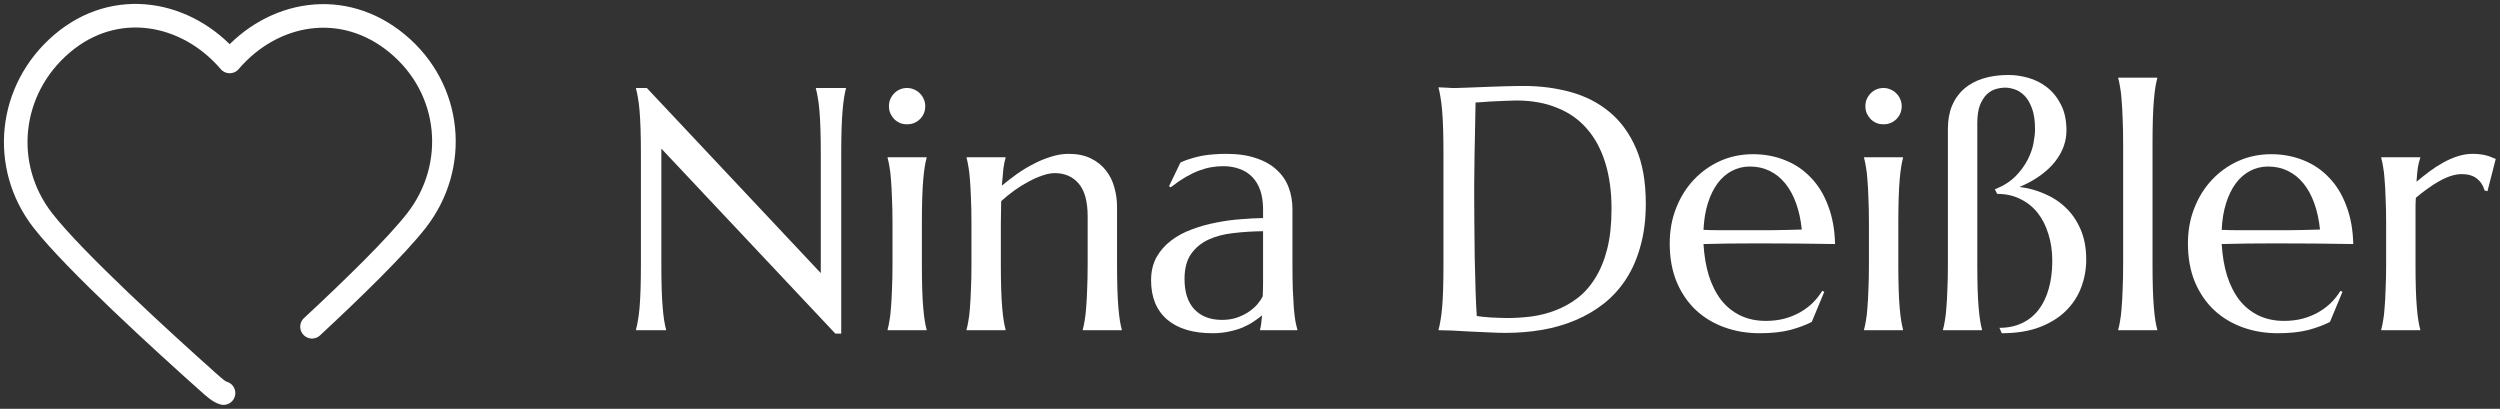
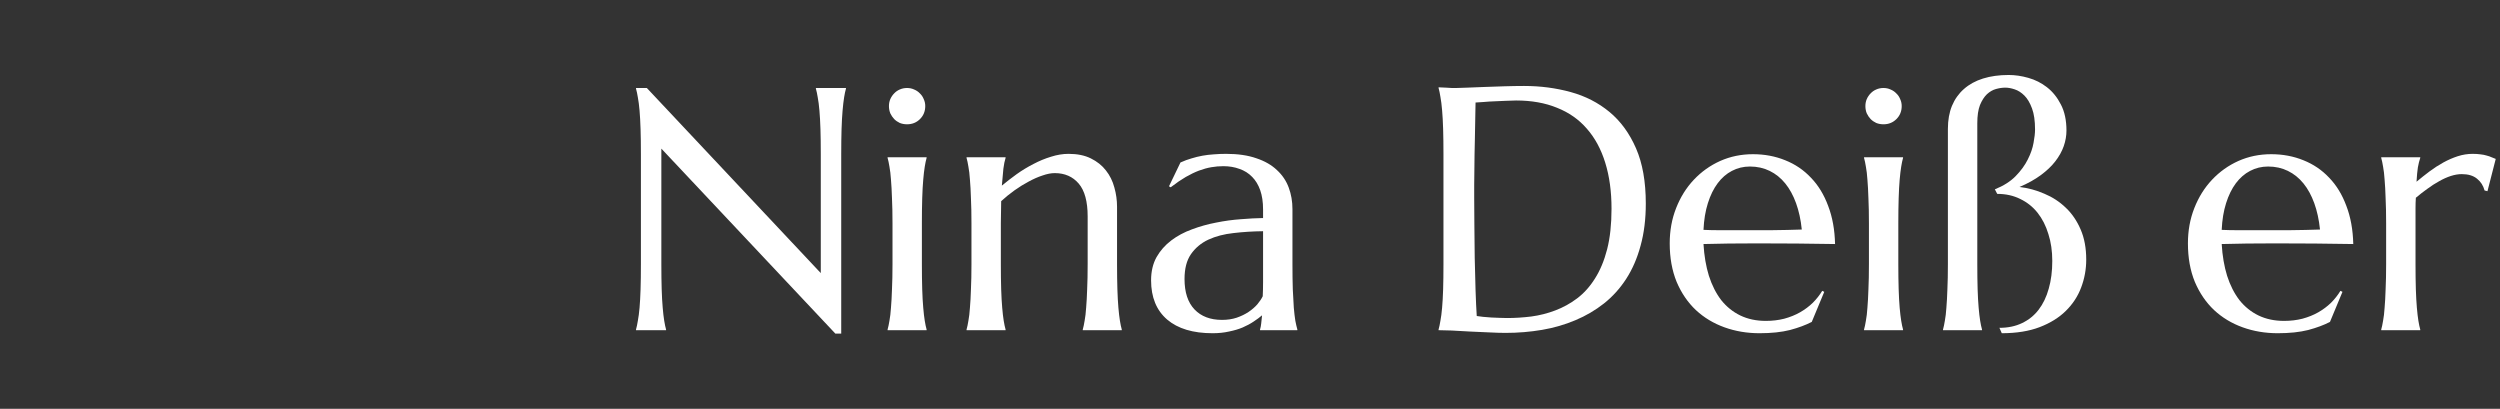
<svg xmlns="http://www.w3.org/2000/svg" width="159" height="26" viewBox="0 0 159 26" fill="none">
  <rect x="0" y="0" width="159" height="26" fill="#333333" stroke="none" />
-   <path d="M14.216 25C13.927 24.913 13.679 24.692 13.184 24.251C10.493 21.849 4.745 16.622 2.721 14.018C0.043 10.571 0.523 5.698 3.934 2.784C7.345 -0.131 11.885 0.725 14.608 3.908C17.33 0.725 21.811 -0.1 25.281 2.784C28.751 5.668 29.173 10.571 26.494 14.018C25.205 15.677 22.404 18.401 19.844 20.78" stroke="white" stroke-width="1.5" stroke-linecap="round" stroke-linejoin="round" />
  <path d="M151.758 14.2C151.758 13.591 151.747 13.062 151.725 12.61C151.711 12.152 151.69 11.758 151.661 11.429C151.64 11.099 151.607 10.824 151.564 10.602C151.529 10.38 151.489 10.193 151.446 10.043V10H153.928V10.043C153.87 10.208 153.82 10.408 153.777 10.645C153.741 10.881 153.713 11.185 153.691 11.558C153.956 11.336 154.232 11.117 154.518 10.902C154.805 10.688 155.099 10.498 155.399 10.333C155.7 10.168 156.004 10.036 156.312 9.936C156.627 9.835 156.943 9.785 157.258 9.785C157.451 9.785 157.619 9.796 157.763 9.817C157.906 9.832 158.035 9.857 158.149 9.893C158.264 9.921 158.368 9.957 158.461 10C158.554 10.036 158.643 10.072 158.729 10.107L158.203 12.159L158.02 12.116C157.934 11.801 157.773 11.55 157.537 11.364C157.301 11.171 156.978 11.074 156.57 11.074C156.348 11.074 156.115 11.114 155.872 11.192C155.628 11.271 155.381 11.382 155.131 11.525C154.88 11.662 154.629 11.823 154.379 12.009C154.128 12.188 153.885 12.378 153.648 12.578C153.634 12.786 153.627 13.011 153.627 13.255C153.627 13.498 153.627 13.756 153.627 14.028V16.8C153.627 17.409 153.634 17.942 153.648 18.4C153.663 18.852 153.684 19.242 153.713 19.571C153.741 19.901 153.774 20.176 153.809 20.398C153.845 20.62 153.885 20.807 153.928 20.957V21H151.446V20.957C151.489 20.807 151.529 20.62 151.564 20.398C151.607 20.176 151.64 19.901 151.661 19.571C151.69 19.242 151.711 18.852 151.725 18.4C151.747 17.942 151.758 17.409 151.758 16.8V14.2Z" fill="white" />
  <path d="M144.866 21.193C144.072 21.193 143.327 21.068 142.632 20.817C141.937 20.567 141.332 20.201 140.817 19.722C140.301 19.235 139.893 18.637 139.592 17.928C139.298 17.212 139.152 16.395 139.152 15.479C139.152 14.669 139.288 13.921 139.56 13.233C139.832 12.539 140.208 11.937 140.688 11.429C141.168 10.92 141.726 10.523 142.364 10.236C143.008 9.95 143.703 9.807 144.448 9.807C145.185 9.807 145.869 9.936 146.499 10.193C147.129 10.444 147.674 10.813 148.132 11.3C148.598 11.78 148.963 12.378 149.228 13.094C149.5 13.803 149.647 14.612 149.668 15.521C148.859 15.507 148.05 15.496 147.24 15.489C146.431 15.482 145.59 15.479 144.716 15.479C144.093 15.479 143.484 15.482 142.89 15.489C142.303 15.496 141.773 15.507 141.3 15.521C141.343 16.266 141.458 16.939 141.644 17.541C141.837 18.143 142.099 18.658 142.428 19.088C142.765 19.51 143.169 19.836 143.642 20.065C144.122 20.295 144.662 20.409 145.264 20.409C145.679 20.409 146.07 20.363 146.435 20.27C146.807 20.169 147.144 20.033 147.445 19.861C147.745 19.689 148.014 19.489 148.25 19.26C148.487 19.023 148.687 18.769 148.852 18.497L148.981 18.561L148.186 20.474C147.799 20.674 147.337 20.846 146.8 20.989C146.263 21.125 145.618 21.193 144.866 21.193ZM143.438 14.641C144.154 14.641 144.87 14.641 145.586 14.641C146.309 14.633 146.965 14.619 147.552 14.598C147.488 13.975 147.366 13.416 147.187 12.922C147.008 12.428 146.779 12.009 146.499 11.665C146.22 11.321 145.891 11.056 145.511 10.87C145.131 10.684 144.712 10.591 144.254 10.591C143.839 10.591 143.456 10.684 143.105 10.87C142.761 11.049 142.46 11.31 142.202 11.654C141.945 11.998 141.737 12.421 141.579 12.922C141.422 13.416 141.329 13.982 141.3 14.619C141.622 14.633 141.962 14.641 142.321 14.641C142.679 14.641 143.051 14.641 143.438 14.641Z" fill="white" />
-   <path d="M135.032 9.141C135.032 8.532 135.021 8.002 135 7.551C134.985 7.092 134.964 6.699 134.935 6.369C134.914 6.04 134.881 5.764 134.838 5.542C134.803 5.32 134.763 5.134 134.72 4.983V4.94H137.202V4.983C137.159 5.134 137.119 5.32 137.083 5.542C137.048 5.764 137.015 6.04 136.987 6.369C136.958 6.699 136.937 7.092 136.922 7.551C136.908 8.002 136.901 8.532 136.901 9.141V16.8C136.901 17.409 136.908 17.942 136.922 18.4C136.937 18.852 136.958 19.242 136.987 19.571C137.015 19.901 137.048 20.176 137.083 20.398C137.119 20.62 137.159 20.807 137.202 20.957V21H134.72V20.957C134.763 20.807 134.803 20.62 134.838 20.398C134.881 20.176 134.914 19.901 134.935 19.571C134.964 19.242 134.985 18.852 135 18.4C135.021 17.942 135.032 17.409 135.032 16.8V9.141Z" fill="white" />
  <path d="M126.873 12.041C127.424 11.819 127.865 11.54 128.194 11.203C128.531 10.859 128.788 10.505 128.968 10.14C129.154 9.774 129.275 9.424 129.333 9.087C129.397 8.75 129.429 8.467 129.429 8.238C129.429 7.687 129.365 7.239 129.236 6.896C129.107 6.545 128.946 6.272 128.753 6.079C128.559 5.886 128.352 5.753 128.13 5.682C127.915 5.61 127.718 5.574 127.539 5.574C127.353 5.574 127.156 5.603 126.948 5.66C126.74 5.717 126.547 5.828 126.368 5.993C126.196 6.158 126.049 6.387 125.927 6.681C125.813 6.974 125.756 7.361 125.756 7.841V16.8C125.756 17.409 125.763 17.942 125.777 18.4C125.791 18.852 125.813 19.242 125.842 19.571C125.87 19.901 125.902 20.176 125.938 20.398C125.974 20.62 126.013 20.807 126.056 20.957V21H123.575V20.957C123.618 20.807 123.657 20.62 123.693 20.398C123.736 20.176 123.768 19.901 123.79 19.571C123.818 19.242 123.84 18.852 123.854 18.4C123.876 17.942 123.886 17.409 123.886 16.8V8.195C123.886 7.644 123.972 7.157 124.144 6.734C124.323 6.305 124.578 5.947 124.907 5.66C125.236 5.367 125.641 5.145 126.121 4.994C126.601 4.844 127.145 4.769 127.754 4.769C128.155 4.769 128.57 4.829 129 4.951C129.437 5.073 129.834 5.273 130.192 5.553C130.55 5.832 130.844 6.197 131.073 6.648C131.309 7.1 131.427 7.651 131.427 8.303C131.427 8.632 131.37 8.962 131.256 9.291C131.141 9.62 130.962 9.943 130.719 10.258C130.482 10.566 130.174 10.859 129.795 11.139C129.415 11.418 128.964 11.669 128.441 11.891C128.985 11.955 129.512 12.098 130.02 12.32C130.536 12.535 130.991 12.832 131.385 13.212C131.778 13.584 132.094 14.046 132.33 14.598C132.566 15.142 132.684 15.779 132.684 16.51C132.684 17.126 132.577 17.716 132.362 18.282C132.154 18.841 131.829 19.338 131.385 19.775C130.948 20.205 130.393 20.549 129.719 20.807C129.046 21.064 128.244 21.193 127.313 21.193L127.163 20.85C127.707 20.85 128.187 20.749 128.602 20.549C129.025 20.348 129.376 20.065 129.655 19.7C129.941 19.328 130.156 18.88 130.3 18.357C130.45 17.835 130.525 17.247 130.525 16.596C130.525 15.973 130.443 15.403 130.278 14.888C130.121 14.365 129.891 13.914 129.591 13.534C129.29 13.155 128.921 12.861 128.484 12.653C128.054 12.438 127.567 12.331 127.023 12.331L126.873 12.041Z" fill="white" />
  <path d="M118.864 14.2C118.864 13.591 118.854 13.062 118.832 12.61C118.818 12.152 118.796 11.758 118.768 11.429C118.746 11.099 118.714 10.824 118.671 10.602C118.635 10.38 118.596 10.193 118.553 10.043V10H121.034V10.043C120.991 10.193 120.952 10.38 120.916 10.602C120.88 10.824 120.848 11.099 120.819 11.429C120.791 11.758 120.769 12.152 120.755 12.61C120.741 13.062 120.733 13.591 120.733 14.2V16.8C120.733 17.409 120.741 17.942 120.755 18.4C120.769 18.852 120.791 19.242 120.819 19.571C120.848 19.901 120.88 20.176 120.916 20.398C120.952 20.62 120.991 20.807 121.034 20.957V21H118.553V20.957C118.596 20.807 118.635 20.62 118.671 20.398C118.714 20.176 118.746 19.901 118.768 19.571C118.796 19.242 118.818 18.852 118.832 18.4C118.854 17.942 118.864 17.409 118.864 16.8V14.2ZM118.639 6.745C118.639 6.588 118.667 6.441 118.725 6.305C118.789 6.161 118.871 6.04 118.972 5.939C119.072 5.832 119.19 5.75 119.326 5.692C119.469 5.628 119.623 5.596 119.788 5.596C119.953 5.596 120.103 5.628 120.239 5.692C120.382 5.75 120.504 5.832 120.604 5.939C120.712 6.04 120.794 6.161 120.852 6.305C120.916 6.441 120.948 6.588 120.948 6.745C120.948 7.075 120.837 7.35 120.615 7.572C120.393 7.794 120.118 7.905 119.788 7.905C119.623 7.905 119.469 7.877 119.326 7.819C119.19 7.755 119.072 7.673 118.972 7.572C118.871 7.465 118.789 7.343 118.725 7.207C118.667 7.064 118.639 6.91 118.639 6.745Z" fill="white" />
  <path d="M111.909 21.193C111.114 21.193 110.369 21.068 109.674 20.817C108.98 20.567 108.374 20.201 107.859 19.722C107.343 19.235 106.935 18.637 106.634 17.928C106.341 17.212 106.194 16.395 106.194 15.479C106.194 14.669 106.33 13.921 106.602 13.233C106.874 12.539 107.25 11.937 107.73 11.429C108.21 10.92 108.768 10.523 109.406 10.236C110.05 9.95 110.745 9.807 111.49 9.807C112.227 9.807 112.911 9.936 113.541 10.193C114.172 10.444 114.716 10.813 115.174 11.3C115.64 11.78 116.005 12.378 116.27 13.094C116.542 13.803 116.689 14.612 116.71 15.521C115.901 15.507 115.092 15.496 114.283 15.489C113.473 15.482 112.632 15.479 111.758 15.479C111.135 15.479 110.526 15.482 109.932 15.489C109.345 15.496 108.815 15.507 108.342 15.521C108.385 16.266 108.5 16.939 108.686 17.541C108.879 18.143 109.141 18.658 109.47 19.088C109.807 19.51 110.211 19.836 110.684 20.065C111.164 20.295 111.704 20.409 112.306 20.409C112.721 20.409 113.112 20.363 113.477 20.27C113.849 20.169 114.186 20.033 114.487 19.861C114.787 19.689 115.056 19.489 115.292 19.26C115.529 19.023 115.729 18.769 115.894 18.497L116.023 18.561L115.228 20.474C114.841 20.674 114.379 20.846 113.842 20.989C113.305 21.125 112.661 21.193 111.909 21.193ZM110.48 14.641C111.196 14.641 111.912 14.641 112.628 14.641C113.352 14.633 114.007 14.619 114.594 14.598C114.53 13.975 114.408 13.416 114.229 12.922C114.05 12.428 113.821 12.009 113.541 11.665C113.262 11.321 112.933 11.056 112.553 10.87C112.174 10.684 111.755 10.591 111.296 10.591C110.881 10.591 110.498 10.684 110.147 10.87C109.803 11.049 109.502 11.31 109.245 11.654C108.987 11.998 108.779 12.421 108.621 12.922C108.464 13.416 108.371 13.982 108.342 14.619C108.664 14.633 109.005 14.641 109.363 14.641C109.721 14.641 110.093 14.641 110.48 14.641Z" fill="white" />
  <path d="M93.845 6.52C93.831 7.322 93.817 8.099 93.802 8.851C93.795 9.173 93.788 9.502 93.781 9.839C93.781 10.175 93.777 10.508 93.77 10.838C93.77 11.16 93.767 11.472 93.759 11.773C93.759 12.066 93.759 12.328 93.759 12.557C93.759 13.037 93.763 13.617 93.77 14.297C93.777 14.977 93.784 15.675 93.792 16.392C93.806 17.108 93.824 17.795 93.845 18.454C93.867 19.113 93.892 19.661 93.921 20.098C94.021 20.112 94.153 20.13 94.318 20.151C94.49 20.166 94.669 20.18 94.855 20.194C95.041 20.201 95.224 20.209 95.403 20.216C95.582 20.223 95.732 20.227 95.854 20.227C96.355 20.227 96.868 20.194 97.39 20.13C97.92 20.058 98.429 19.929 98.916 19.743C99.41 19.557 99.872 19.303 100.301 18.98C100.738 18.651 101.118 18.229 101.44 17.713C101.769 17.197 102.027 16.578 102.214 15.854C102.4 15.124 102.493 14.265 102.493 13.276C102.493 12.181 102.36 11.207 102.095 10.354C101.83 9.495 101.44 8.772 100.924 8.185C100.416 7.597 99.782 7.153 99.023 6.853C98.271 6.545 97.405 6.391 96.424 6.391C96.23 6.391 96.012 6.398 95.768 6.412C95.525 6.419 95.281 6.43 95.038 6.444C94.801 6.452 94.576 6.466 94.361 6.487C94.153 6.502 93.981 6.512 93.845 6.52ZM91.493 5.553C91.657 5.56 91.811 5.567 91.955 5.574C92.076 5.581 92.202 5.589 92.331 5.596C92.46 5.596 92.563 5.596 92.642 5.596C92.778 5.596 93.004 5.589 93.319 5.574C93.641 5.56 94.007 5.546 94.415 5.531C94.823 5.517 95.245 5.503 95.682 5.488C96.126 5.474 96.542 5.467 96.928 5.467C97.967 5.467 98.955 5.596 99.893 5.854C100.831 6.111 101.655 6.534 102.364 7.121C103.073 7.708 103.635 8.478 104.05 9.431C104.466 10.383 104.673 11.554 104.673 12.943C104.673 13.939 104.562 14.834 104.34 15.629C104.126 16.424 103.821 17.126 103.427 17.734C103.033 18.343 102.561 18.866 102.009 19.303C101.465 19.732 100.86 20.087 100.194 20.366C99.535 20.645 98.83 20.85 98.078 20.979C97.326 21.107 96.549 21.172 95.747 21.172C95.46 21.172 95.113 21.161 94.705 21.14C94.304 21.125 93.899 21.107 93.491 21.086C93.083 21.064 92.696 21.043 92.331 21.021C91.973 21.007 91.693 21 91.493 21V20.957C91.536 20.807 91.575 20.62 91.611 20.398C91.654 20.176 91.69 19.901 91.718 19.571C91.747 19.242 91.769 18.852 91.783 18.4C91.797 17.942 91.804 17.409 91.804 16.8V9.807C91.804 9.198 91.797 8.664 91.783 8.206C91.769 7.741 91.747 7.343 91.718 7.014C91.69 6.677 91.654 6.394 91.611 6.165C91.575 5.936 91.536 5.746 91.493 5.596V5.553Z" fill="white" />
  <path d="M73.209 17.831C73.209 17.265 73.324 16.775 73.553 16.359C73.789 15.944 74.101 15.589 74.487 15.296C74.874 15.002 75.315 14.766 75.809 14.587C76.303 14.401 76.815 14.258 77.345 14.157C77.875 14.05 78.398 13.978 78.913 13.942C79.429 13.899 79.901 13.874 80.331 13.867V13.319C80.331 12.847 80.27 12.438 80.149 12.095C80.027 11.751 79.855 11.468 79.633 11.246C79.411 11.017 79.142 10.849 78.827 10.741C78.519 10.627 78.179 10.569 77.807 10.569C77.549 10.569 77.295 10.591 77.044 10.634C76.793 10.677 76.532 10.748 76.26 10.849C75.995 10.949 75.712 11.085 75.411 11.257C75.118 11.429 74.799 11.647 74.455 11.912L74.348 11.848L75.078 10.333C75.315 10.226 75.547 10.14 75.776 10.075C76.006 10.004 76.238 9.946 76.475 9.903C76.711 9.86 76.951 9.832 77.195 9.817C77.445 9.796 77.707 9.785 77.979 9.785C78.731 9.785 79.371 9.878 79.901 10.065C80.439 10.243 80.875 10.494 81.212 10.816C81.556 11.132 81.806 11.504 81.964 11.934C82.121 12.356 82.2 12.811 82.2 13.298V16.8C82.2 17.409 82.207 17.942 82.222 18.4C82.243 18.852 82.265 19.242 82.286 19.571C82.315 19.901 82.347 20.176 82.383 20.398C82.426 20.62 82.469 20.807 82.512 20.957V21H80.138V20.957C80.174 20.842 80.199 20.713 80.213 20.57C80.234 20.427 80.252 20.255 80.267 20.055C80.116 20.184 79.937 20.316 79.73 20.452C79.529 20.588 79.296 20.713 79.031 20.828C78.774 20.936 78.484 21.021 78.161 21.086C77.846 21.158 77.499 21.193 77.119 21.193C75.873 21.193 74.91 20.903 74.23 20.323C73.549 19.736 73.209 18.905 73.209 17.831ZM80.331 14.705C79.68 14.712 79.053 14.752 78.451 14.823C77.85 14.888 77.316 15.027 76.851 15.242C76.392 15.457 76.024 15.765 75.744 16.166C75.472 16.56 75.336 17.086 75.336 17.745C75.336 18.59 75.547 19.235 75.97 19.679C76.392 20.123 76.976 20.345 77.721 20.345C78.065 20.345 78.376 20.298 78.655 20.205C78.942 20.105 79.192 19.983 79.407 19.84C79.629 19.689 79.816 19.528 79.966 19.356C80.116 19.177 80.231 19.006 80.31 18.841C80.324 18.569 80.331 18.268 80.331 17.939C80.331 17.602 80.331 17.222 80.331 16.8V14.705Z" fill="white" />
  <path d="M69.175 13.76C69.175 12.815 68.986 12.12 68.606 11.676C68.226 11.232 67.718 11.01 67.081 11.01C66.851 11.01 66.594 11.06 66.307 11.16C66.021 11.253 65.727 11.382 65.426 11.547C65.126 11.704 64.825 11.891 64.524 12.105C64.223 12.32 63.94 12.55 63.675 12.793L63.654 14.2V16.8C63.654 17.409 63.661 17.942 63.675 18.4C63.69 18.852 63.711 19.242 63.74 19.571C63.768 19.901 63.801 20.176 63.836 20.398C63.872 20.62 63.912 20.807 63.955 20.957V21H61.473V20.957C61.516 20.807 61.556 20.62 61.591 20.398C61.634 20.176 61.666 19.901 61.688 19.571C61.717 19.242 61.738 18.852 61.752 18.4C61.774 17.942 61.785 17.409 61.785 16.8V14.2C61.785 13.591 61.774 13.062 61.752 12.61C61.738 12.152 61.717 11.758 61.688 11.429C61.666 11.099 61.634 10.824 61.591 10.602C61.556 10.38 61.516 10.193 61.473 10.043V10H63.955V10.043C63.897 10.222 63.851 10.451 63.815 10.73C63.786 11.003 63.754 11.361 63.718 11.805C64.012 11.561 64.327 11.318 64.664 11.074C65.007 10.831 65.362 10.616 65.727 10.43C66.092 10.236 66.465 10.082 66.844 9.968C67.224 9.846 67.596 9.785 67.961 9.785C68.52 9.785 68.993 9.882 69.379 10.075C69.773 10.269 70.092 10.523 70.335 10.838C70.586 11.153 70.765 11.515 70.873 11.923C70.987 12.324 71.044 12.732 71.044 13.148V16.8C71.044 17.409 71.052 17.942 71.066 18.4C71.08 18.852 71.102 19.242 71.13 19.571C71.159 19.901 71.191 20.176 71.227 20.398C71.263 20.62 71.302 20.807 71.345 20.957V21H68.864V20.957C68.907 20.807 68.946 20.62 68.982 20.398C69.025 20.176 69.057 19.901 69.079 19.571C69.107 19.242 69.129 18.852 69.143 18.4C69.165 17.942 69.175 17.409 69.175 16.8V13.76Z" fill="white" />
  <path d="M56.763 14.2C56.763 13.591 56.752 13.062 56.73 12.61C56.716 12.152 56.694 11.758 56.666 11.429C56.644 11.099 56.612 10.824 56.569 10.602C56.533 10.38 56.494 10.193 56.451 10.043V10H58.932V10.043C58.889 10.193 58.85 10.38 58.814 10.602C58.778 10.824 58.746 11.099 58.718 11.429C58.689 11.758 58.667 12.152 58.653 12.61C58.639 13.062 58.632 13.591 58.632 14.2V16.8C58.632 17.409 58.639 17.942 58.653 18.4C58.667 18.852 58.689 19.242 58.718 19.571C58.746 19.901 58.778 20.176 58.814 20.398C58.85 20.62 58.889 20.807 58.932 20.957V21H56.451V20.957C56.494 20.807 56.533 20.62 56.569 20.398C56.612 20.176 56.644 19.901 56.666 19.571C56.694 19.242 56.716 18.852 56.73 18.4C56.752 17.942 56.763 17.409 56.763 16.8V14.2ZM56.537 6.745C56.537 6.588 56.566 6.441 56.623 6.305C56.687 6.161 56.77 6.04 56.87 5.939C56.97 5.832 57.088 5.75 57.224 5.692C57.368 5.628 57.522 5.596 57.686 5.596C57.851 5.596 58.001 5.628 58.138 5.692C58.281 5.75 58.402 5.832 58.503 5.939C58.61 6.04 58.693 6.161 58.75 6.305C58.814 6.441 58.846 6.588 58.846 6.745C58.846 7.075 58.735 7.35 58.513 7.572C58.291 7.794 58.016 7.905 57.686 7.905C57.522 7.905 57.368 7.877 57.224 7.819C57.088 7.755 56.97 7.673 56.87 7.572C56.77 7.465 56.687 7.343 56.623 7.207C56.566 7.064 56.537 6.91 56.537 6.745Z" fill="white" />
  <path d="M41.138 5.596L52.202 17.369V9.807C52.202 9.198 52.195 8.668 52.181 8.217C52.166 7.758 52.145 7.365 52.116 7.035C52.088 6.699 52.052 6.419 52.009 6.197C51.973 5.975 51.934 5.789 51.891 5.639V5.596H53.803V5.639C53.76 5.789 53.72 5.975 53.685 6.197C53.649 6.419 53.617 6.699 53.588 7.035C53.559 7.365 53.538 7.758 53.523 8.217C53.509 8.668 53.502 9.198 53.502 9.807V21.215H53.126L42.062 9.452V16.8C42.062 17.409 42.069 17.942 42.083 18.4C42.097 18.852 42.119 19.242 42.148 19.571C42.176 19.901 42.208 20.176 42.244 20.398C42.28 20.62 42.319 20.807 42.362 20.957V21H40.45V20.957C40.493 20.807 40.533 20.62 40.568 20.398C40.611 20.176 40.647 19.901 40.676 19.571C40.704 19.242 40.726 18.852 40.74 18.4C40.755 17.942 40.762 17.409 40.762 16.8V9.807C40.762 9.198 40.755 8.668 40.74 8.217C40.726 7.758 40.704 7.365 40.676 7.035C40.647 6.699 40.611 6.419 40.568 6.197C40.533 5.975 40.493 5.789 40.45 5.639V5.596H41.138Z" fill="white" />
</svg>